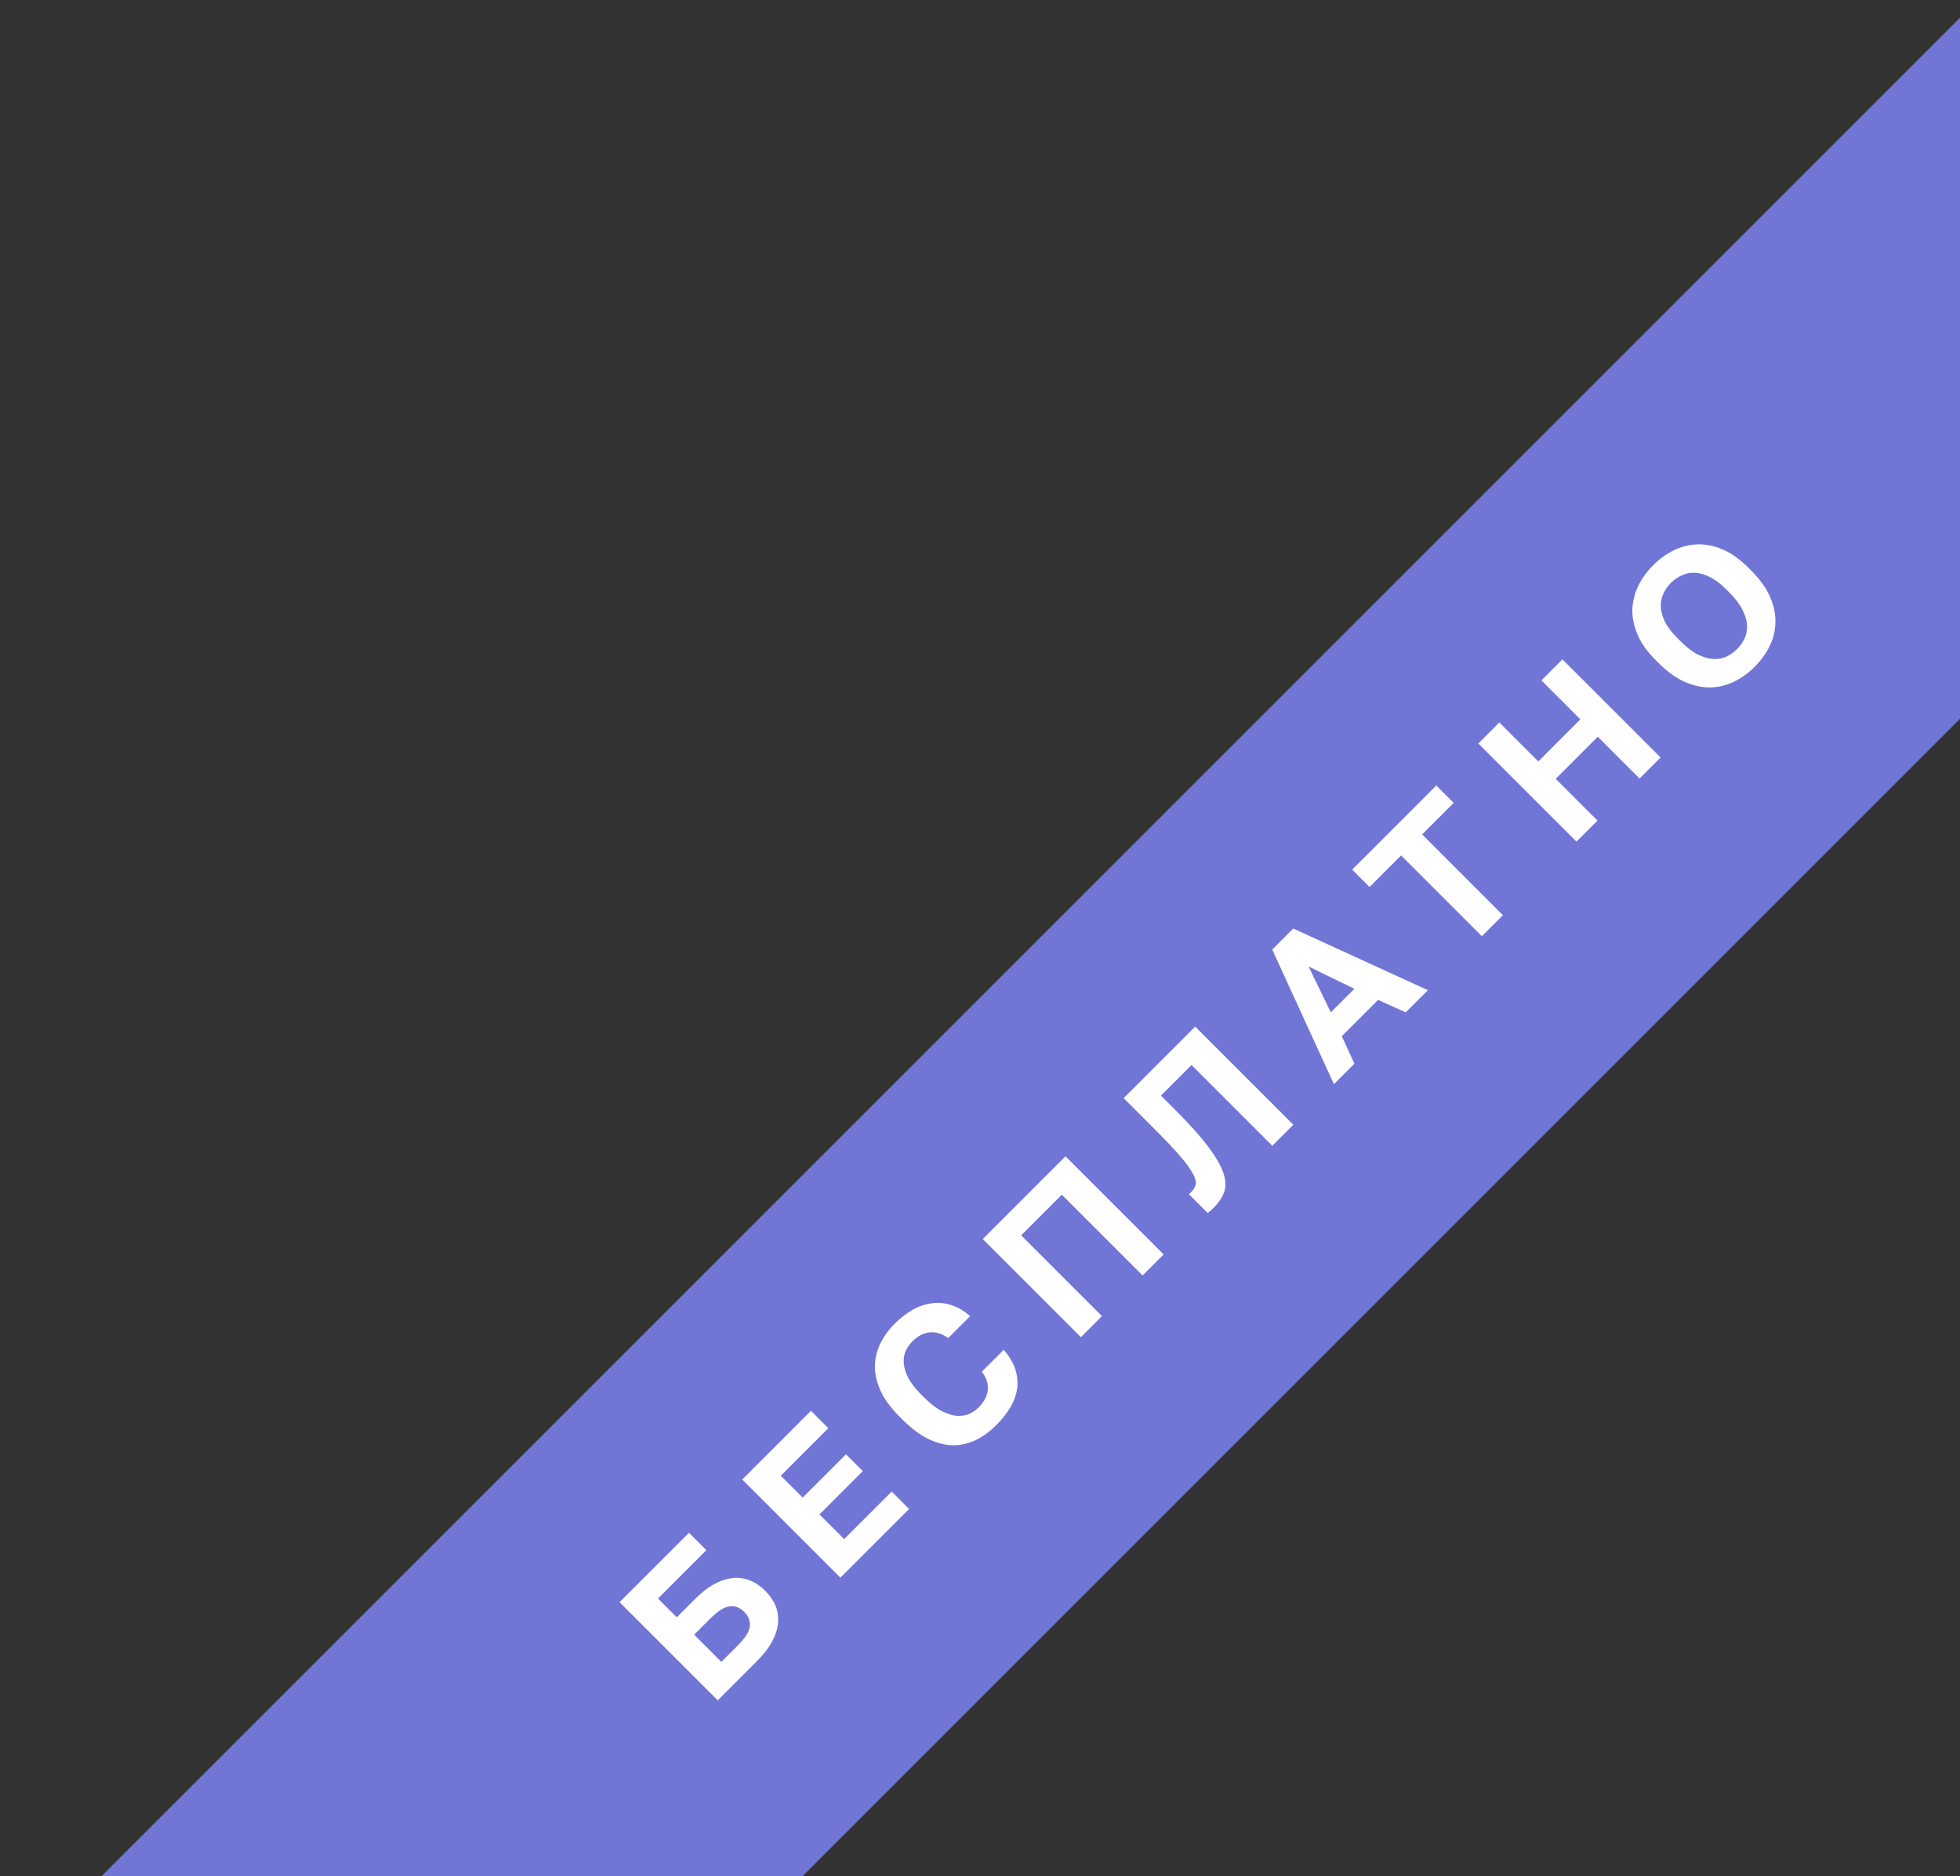
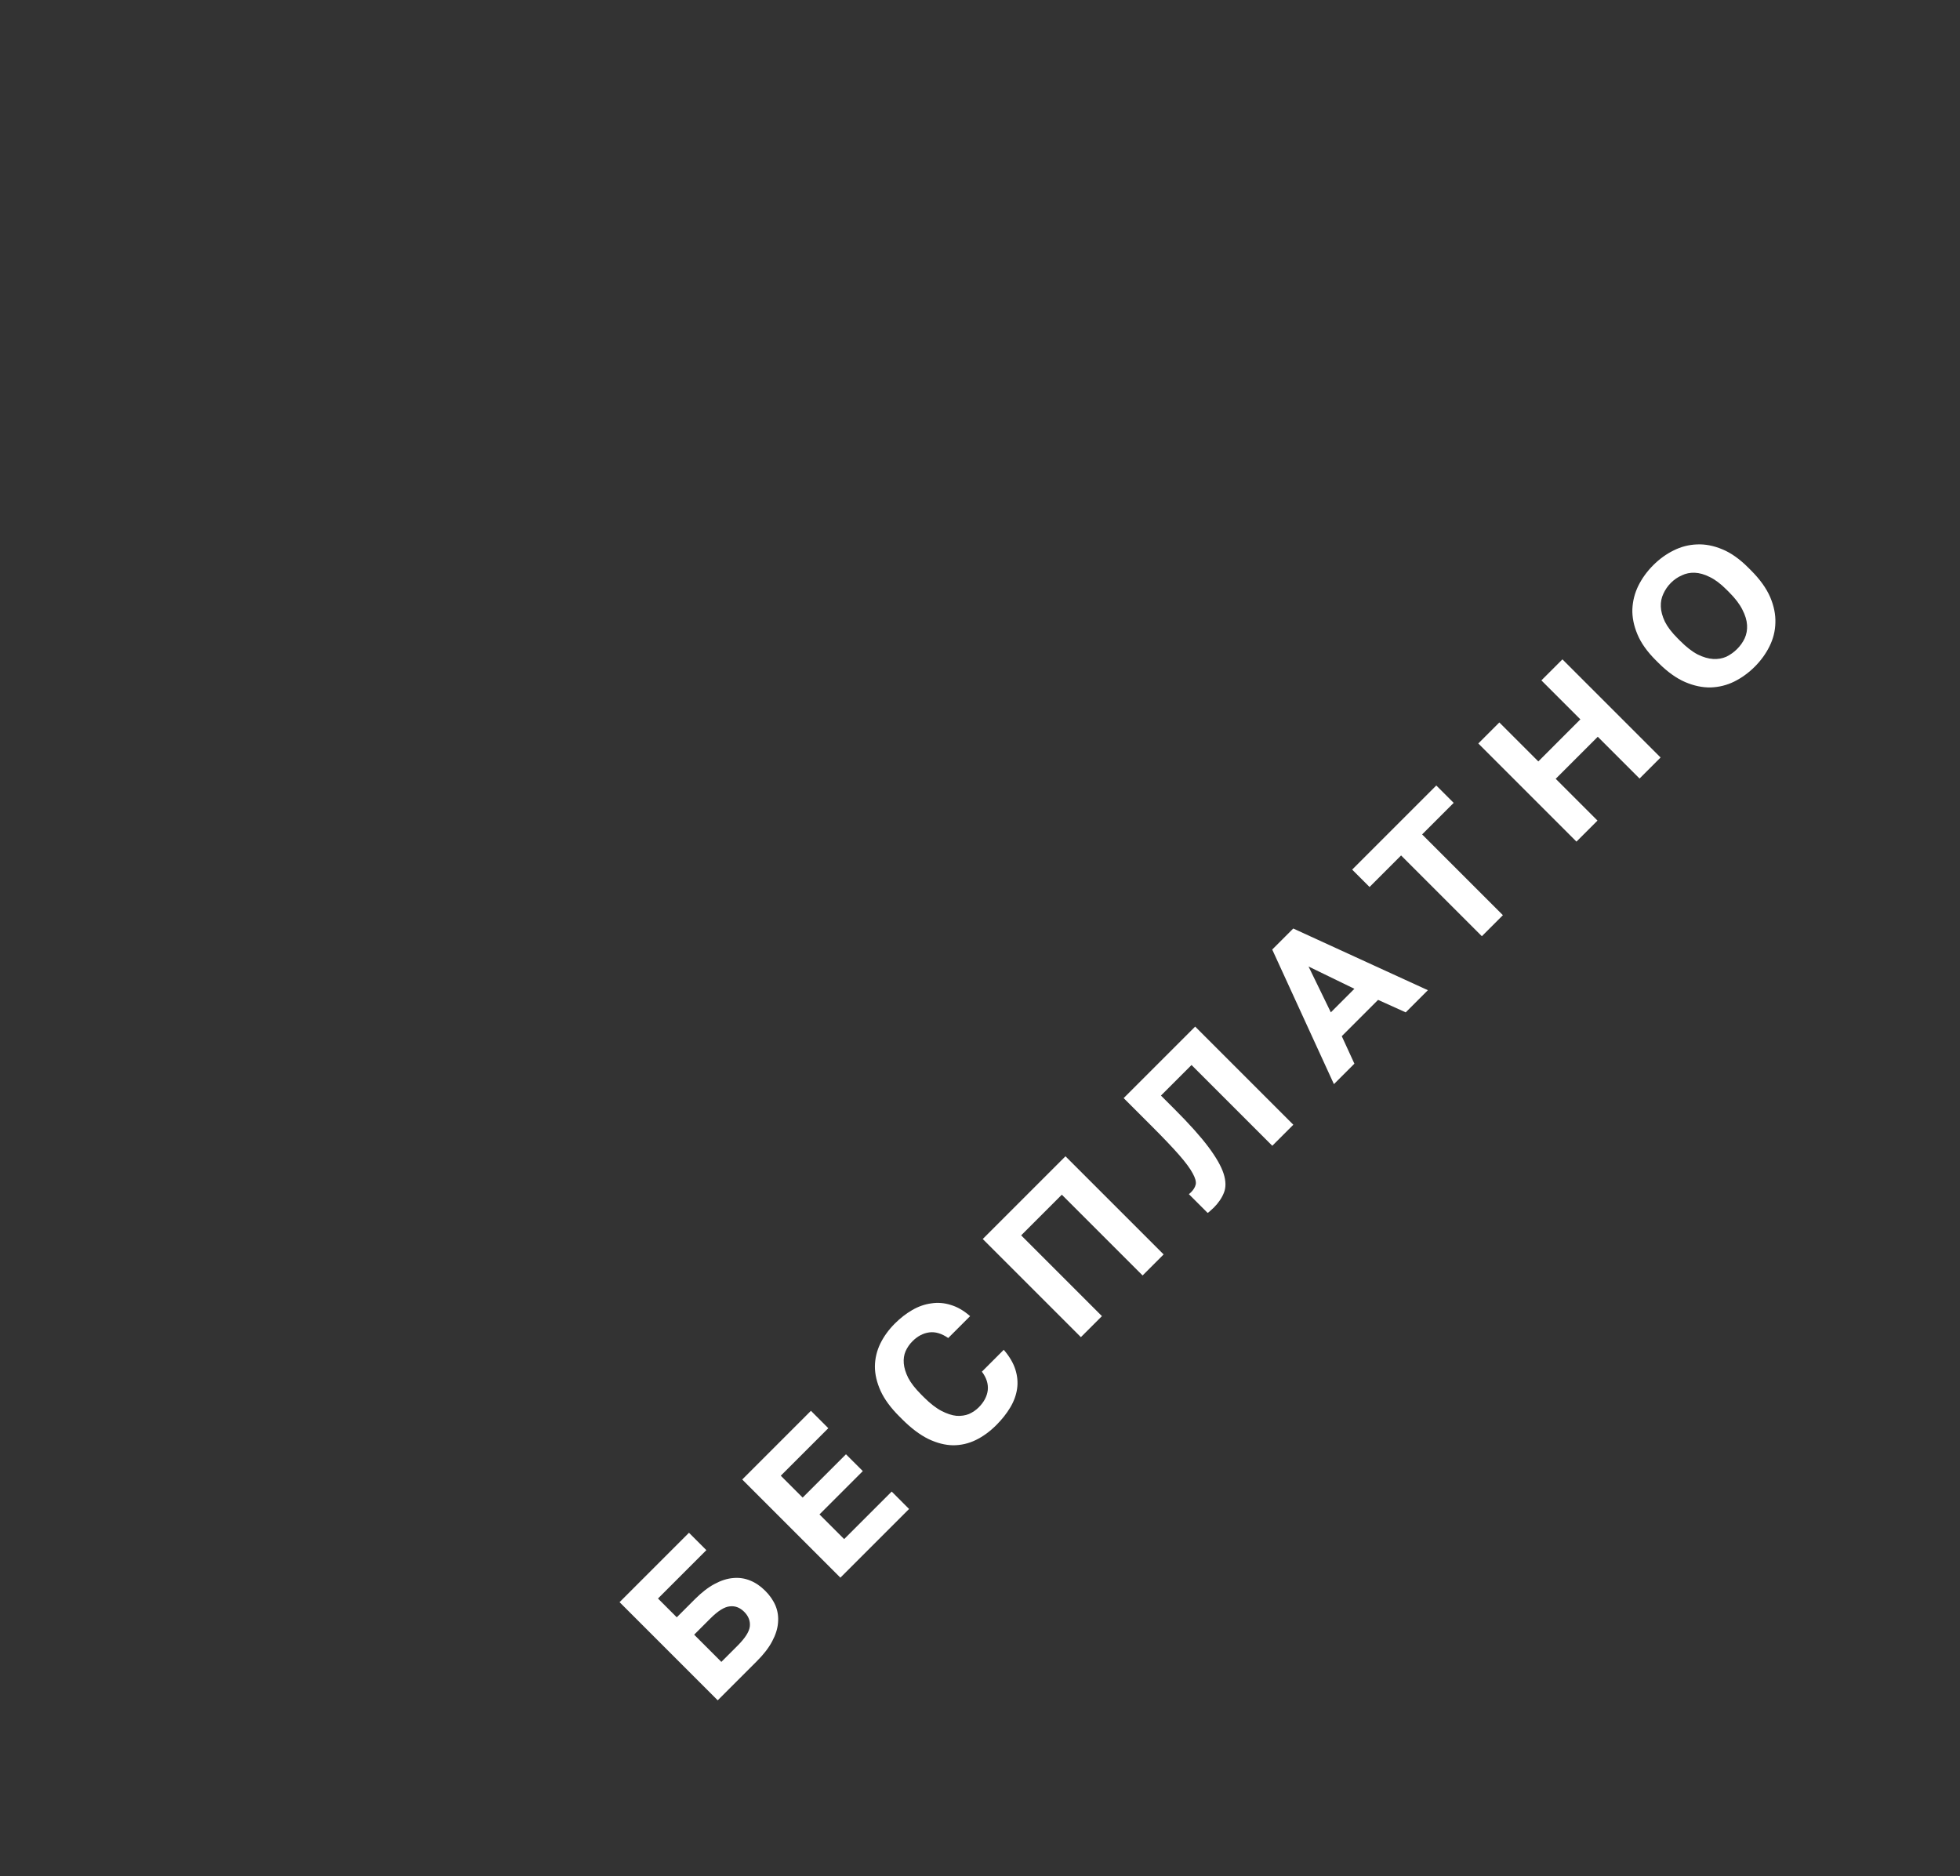
<svg xmlns="http://www.w3.org/2000/svg" width="257" height="246" viewBox="0 0 257 246" fill="none">
  <rect x="0" y="0" width="257" height="246" fill="#333333" stroke="none" />
  <g clip-path="url(#clip0_416_5209)">
-     <rect x="11.213" y="248.117" width="350.595" height="65" transform="rotate(-45 11.213 248.117)" fill="#7176D6" />
-   </g>
+     </g>
  <path d="M81.24 210.092L90.34 200.991L92.62 203.271L86.277 209.614L88.74 212.078L91.13 209.687C92.013 208.805 92.871 208.143 93.704 207.702C94.55 207.248 95.359 206.991 96.131 206.93C96.916 206.856 97.663 206.967 98.374 207.261C99.073 207.543 99.728 207.99 100.341 208.603C100.954 209.216 101.408 209.877 101.702 210.588C101.984 211.287 102.088 212.028 102.014 212.813C101.953 213.585 101.696 214.394 101.242 215.24C100.801 216.073 100.139 216.931 99.257 217.814L94.109 222.961L81.24 210.092ZM96.701 215.81C97.706 214.805 98.245 213.959 98.319 213.273C98.392 212.562 98.147 211.924 97.584 211.36C97.02 210.797 96.388 210.558 95.69 210.643C94.991 210.705 94.139 211.238 93.134 212.243L91.02 214.357L94.587 217.924L96.701 215.81ZM97.323 194.009L106.331 185L108.611 187.28L102.378 193.512L105.246 196.38L110.927 190.7L113.133 192.906L107.453 198.587L110.688 201.822L116.921 195.59L119.2 197.87L110.192 206.878L97.323 194.009ZM130.64 186.871C129.794 187.717 128.894 188.373 127.938 188.838C126.994 189.292 126.007 189.519 124.978 189.519C123.936 189.506 122.851 189.231 121.723 188.691C120.608 188.14 119.462 187.276 118.286 186.099L117.918 185.731C116.79 184.604 115.975 183.495 115.473 182.404C114.97 181.288 114.719 180.216 114.719 179.186C114.731 178.145 114.964 177.152 115.417 176.208C115.883 175.252 116.521 174.37 117.33 173.561C118.053 172.838 118.819 172.243 119.628 171.777C120.437 171.312 121.264 171.024 122.11 170.913C122.955 170.778 123.807 170.846 124.665 171.116C125.535 171.373 126.381 171.863 127.202 172.586L124.334 175.454C123.464 174.854 122.63 174.609 121.834 174.719C121.037 174.829 120.308 175.215 119.646 175.877C119.266 176.257 118.966 176.692 118.745 177.182C118.537 177.66 118.457 178.194 118.506 178.782C118.555 179.37 118.751 180.008 119.094 180.694C119.45 181.368 120.014 182.091 120.786 182.863L121.154 183.231C121.962 184.04 122.728 184.634 123.452 185.014C124.163 185.382 124.818 185.597 125.419 185.658C126.019 185.695 126.565 185.615 127.055 185.419C127.545 185.198 127.968 184.91 128.324 184.555C129.022 183.856 129.421 183.102 129.519 182.293C129.604 181.472 129.347 180.663 128.746 179.867L131.614 176.999C132.362 177.869 132.871 178.733 133.14 179.591C133.41 180.449 133.484 181.295 133.361 182.128C133.238 182.961 132.938 183.776 132.46 184.573C131.982 185.37 131.375 186.136 130.64 186.871ZM128.86 162.471L139.707 151.624L152.577 164.493L149.819 167.251L139.229 156.661L133.898 161.993L144.487 172.583L141.73 175.34L128.86 162.471ZM159.14 158.371C159.042 158.469 158.913 158.586 158.754 158.721C158.607 158.868 158.472 158.978 158.35 159.051L155.886 156.588C155.96 156.539 156.058 156.453 156.18 156.331C156.499 156.012 156.701 155.675 156.787 155.319C156.86 154.952 156.726 154.461 156.382 153.849C156.051 153.224 155.463 152.427 154.617 151.459C153.759 150.478 152.558 149.216 151.014 147.671L147.337 143.994L156.713 134.618L169.583 147.487L166.825 150.245L156.235 139.656L152.227 143.663L153.992 145.428C155.941 147.377 157.424 149.032 158.441 150.392C159.459 151.753 160.127 152.923 160.445 153.904C160.752 154.872 160.764 155.705 160.482 156.404C160.213 157.09 159.765 157.746 159.14 158.371ZM180.698 131.114L175.937 135.875L177.591 139.479L174.907 142.163L166.818 124.514L169.575 121.756L187.225 129.845L184.32 132.75L180.698 131.114ZM174.503 132.75L177.591 129.661L171.579 126.738L174.503 132.75ZM183.715 112.175L179.579 116.312L177.299 114.032L188.33 103.001L190.61 105.281L186.473 109.418L197.063 120.007L194.305 122.765L183.715 112.175ZM193.839 97.492L196.597 94.735L201.708 99.846L207.223 94.33L202.112 89.219L204.87 86.462L217.739 99.331L214.982 102.089L209.503 96.61L203.987 102.125L209.466 107.604L206.708 110.362L193.839 97.492ZM230.09 87.422C229.281 88.231 228.386 88.88 227.405 89.371C226.437 89.849 225.408 90.106 224.317 90.143C223.238 90.167 222.123 89.934 220.971 89.444C219.806 88.942 218.636 88.102 217.459 86.925L217.091 86.558C215.964 85.43 215.167 84.302 214.701 83.175C214.223 82.035 214.003 80.932 214.04 79.866C214.089 78.787 214.352 77.764 214.83 76.795C215.32 75.815 215.97 74.92 216.779 74.111C217.588 73.302 218.476 72.659 219.445 72.181C220.425 71.691 221.449 71.427 222.515 71.39C223.594 71.341 224.703 71.556 225.843 72.034C226.97 72.499 228.098 73.296 229.225 74.424L229.593 74.791C230.77 75.968 231.609 77.139 232.112 78.303C232.602 79.455 232.829 80.577 232.792 81.667C232.768 82.746 232.51 83.775 232.02 84.756C231.542 85.724 230.898 86.613 230.09 87.422ZM227.773 85.105C228.19 84.689 228.521 84.223 228.766 83.708C229.011 83.169 229.115 82.587 229.078 81.962C229.042 81.337 228.839 80.668 228.472 79.958C228.116 79.234 227.534 78.468 226.725 77.659L226.357 77.292C225.597 76.532 224.868 75.987 224.17 75.656C223.483 75.312 222.834 75.129 222.221 75.104C221.608 75.079 221.038 75.196 220.511 75.453C219.984 75.686 219.512 76.011 219.095 76.428C218.679 76.844 218.348 77.323 218.103 77.862C217.858 78.376 217.747 78.94 217.772 79.553C217.796 80.166 217.974 80.822 218.305 81.52C218.648 82.207 219.2 82.93 219.96 83.69L220.327 84.057C221.136 84.866 221.896 85.455 222.607 85.822C223.33 86.178 224.004 86.374 224.629 86.411C225.254 86.447 225.83 86.349 226.357 86.117C226.884 85.859 227.356 85.522 227.773 85.105Z" fill="white" />
  <defs>
    <clipPath id="clip0_416_5209">
-       <rect width="257" height="246" fill="white" />
-     </clipPath>
+       </clipPath>
  </defs>
</svg>